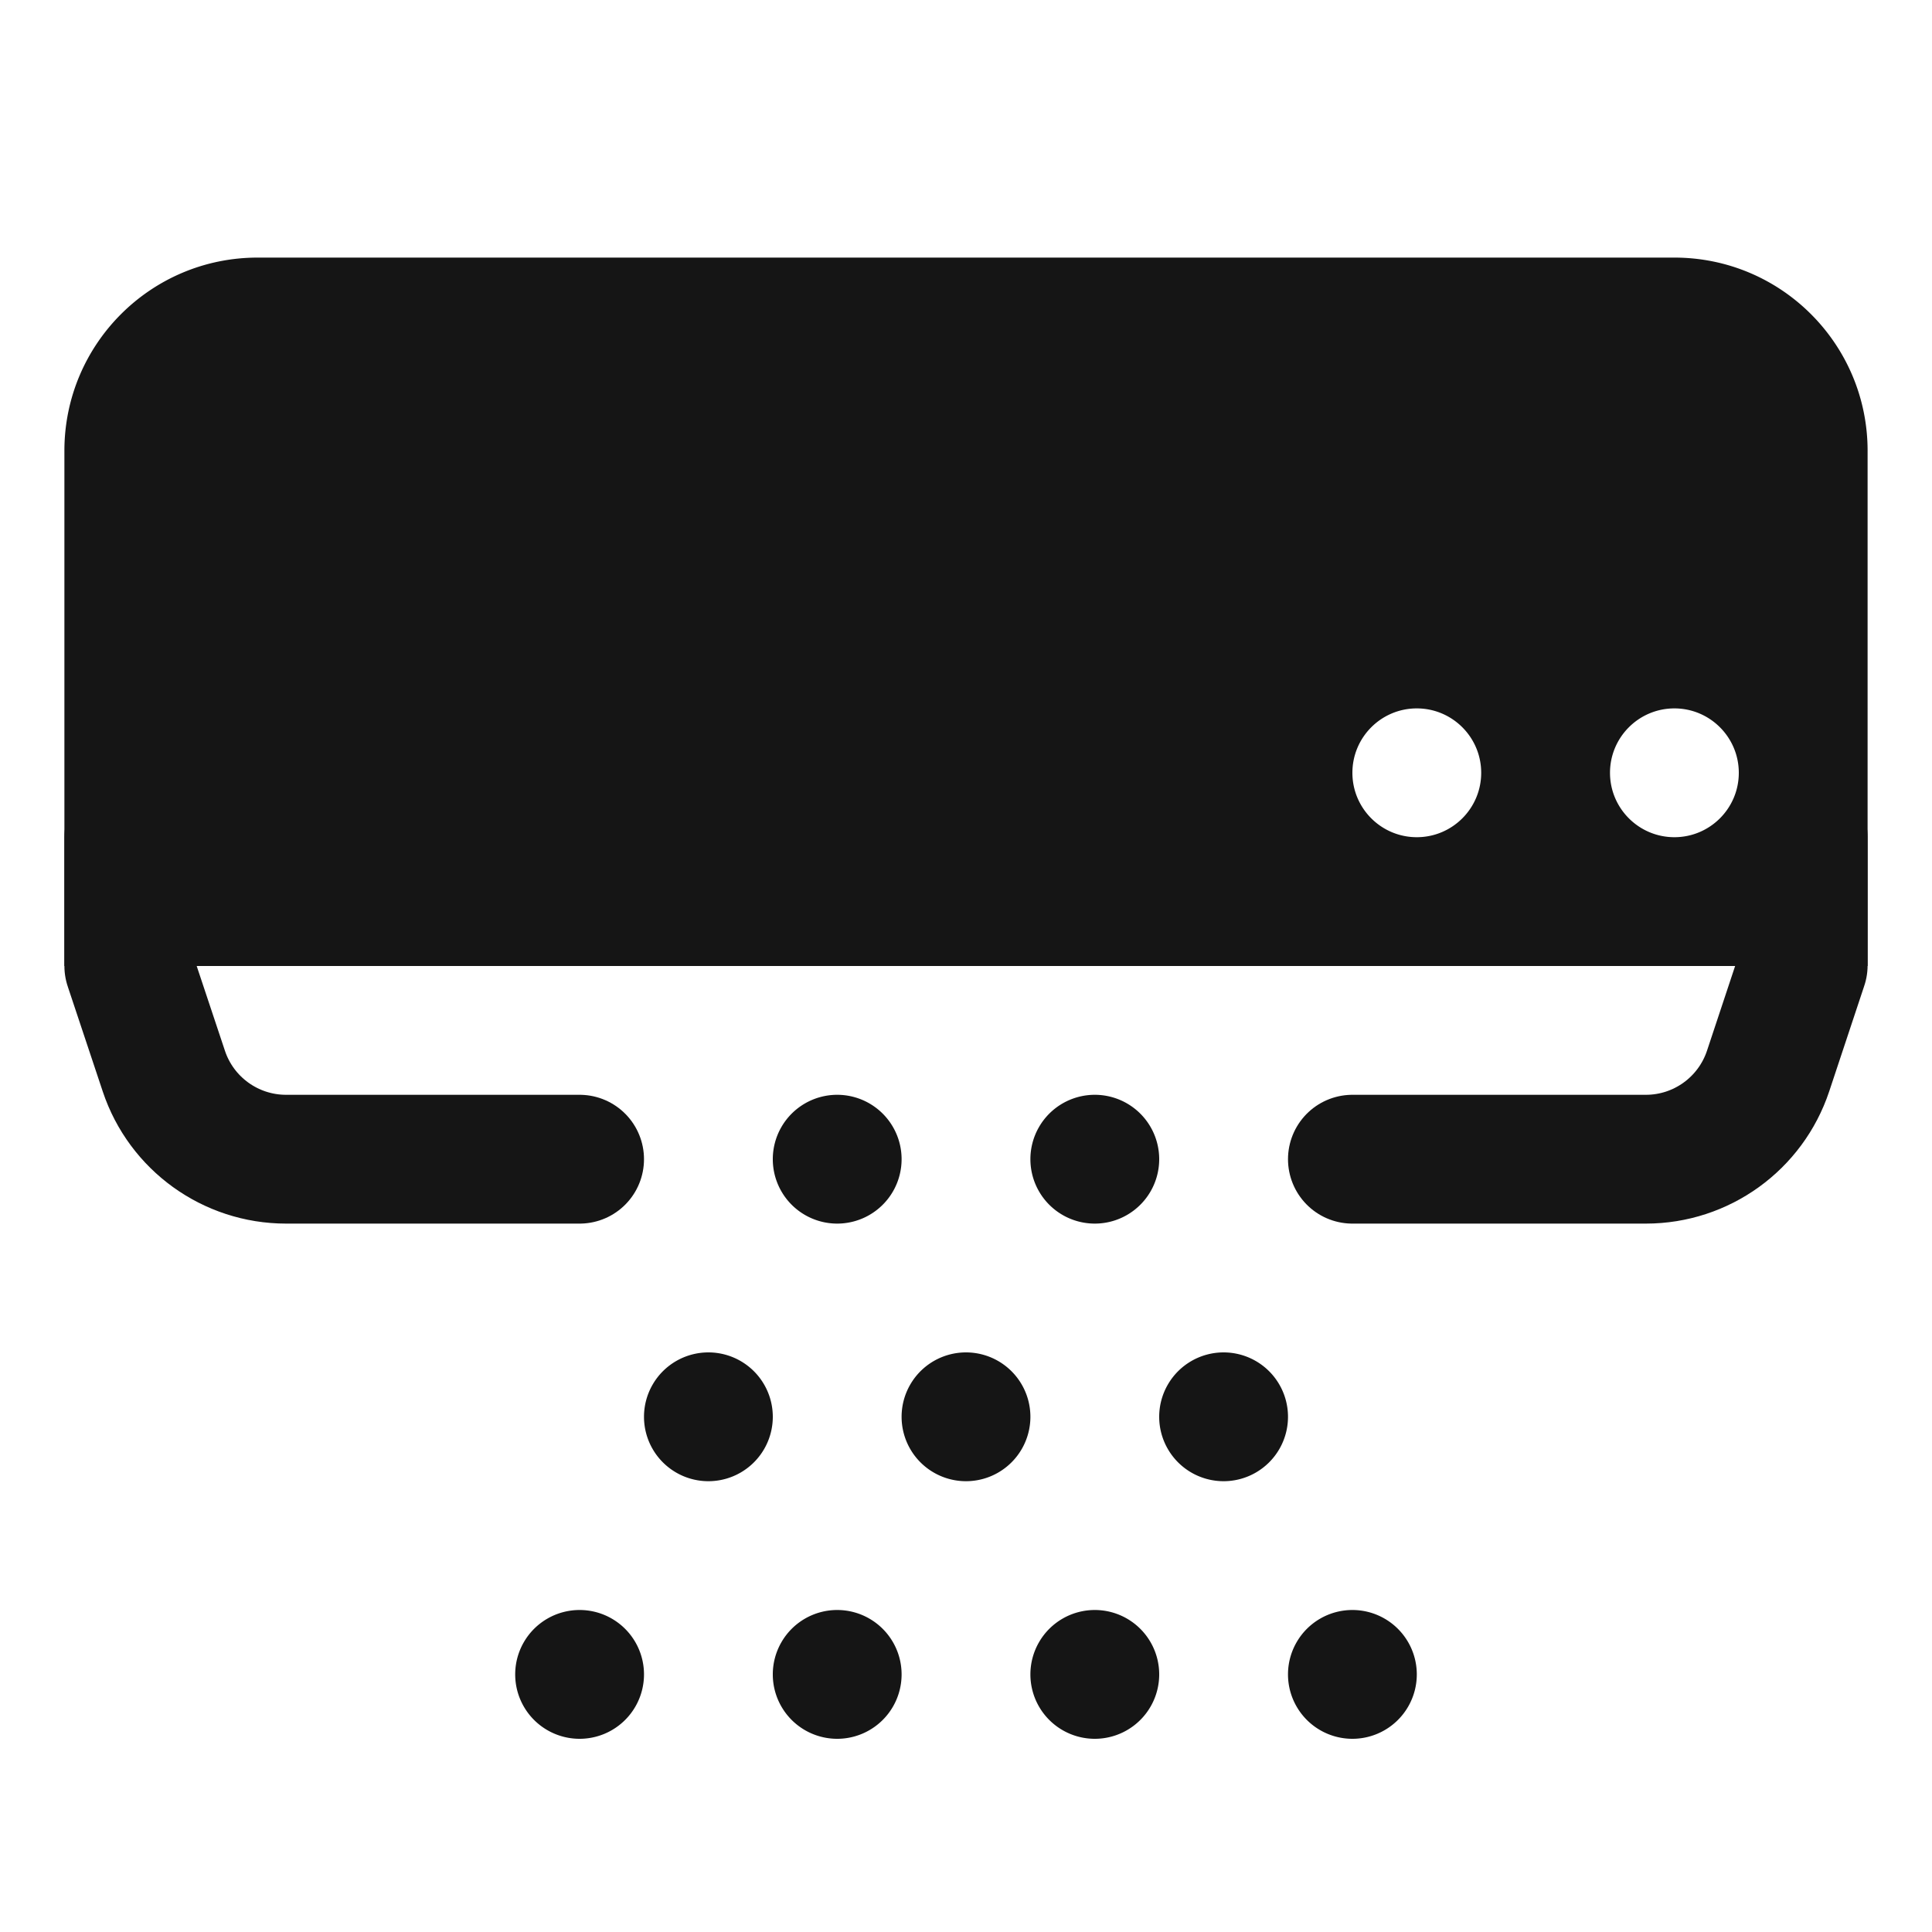
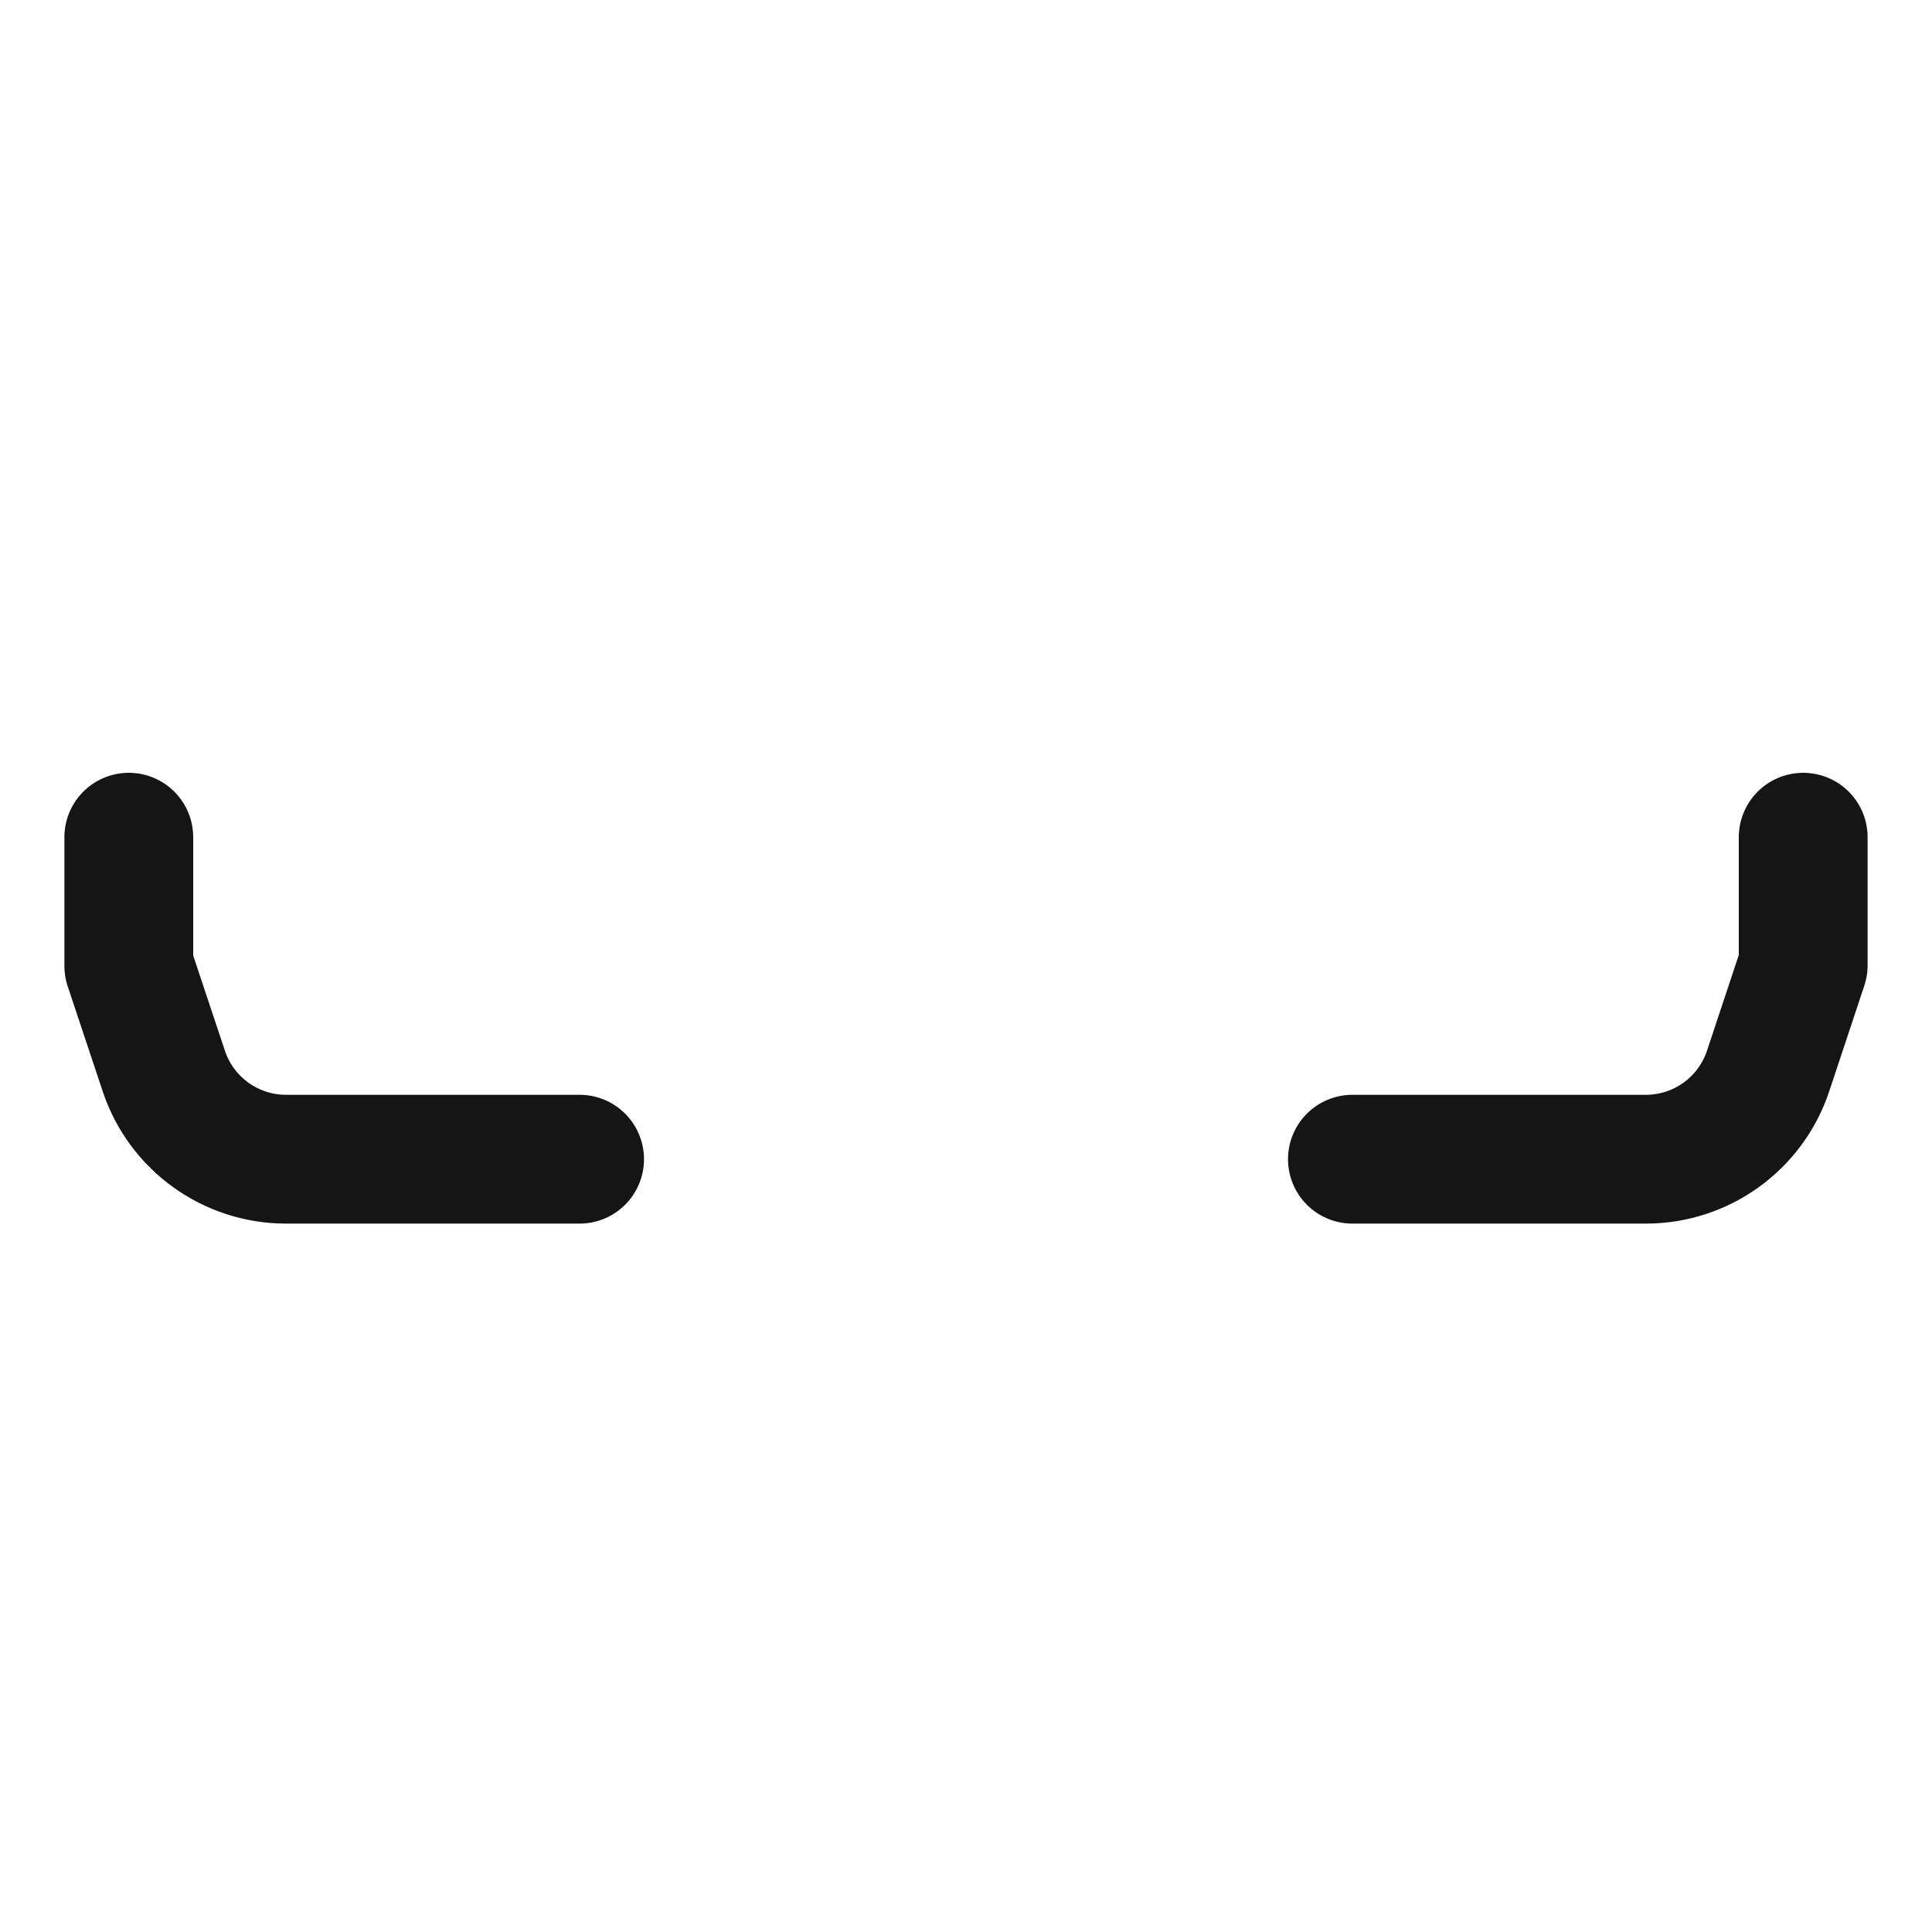
<svg xmlns="http://www.w3.org/2000/svg" viewBox="0 0 30 30">
-   <path d="M17 17A1 1 0 1 0 17 19 1 1 0 1 0 17 17zM26 4H4C2.343 4 1 5.343 1 7v8h28V7C29 5.343 27.657 4 26 4zM26 13c-.552 0-1-.448-1-1 0-.552.448-1 1-1s1 .448 1 1C27 12.552 26.552 13 26 13zM22 13c-.552 0-1-.448-1-1 0-.552.448-1 1-1s1 .448 1 1C23 12.552 22.552 13 22 13zM13 17A1 1 0 1 0 13 19 1 1 0 1 0 13 17zM17 25A1 1 0 1 0 17 27 1 1 0 1 0 17 25zM21 25A1 1 0 1 0 21 27 1 1 0 1 0 21 25zM9 25A1 1 0 1 0 9 27 1 1 0 1 0 9 25zM13 25A1 1 0 1 0 13 27 1 1 0 1 0 13 25zM15 21A1 1 0 1 0 15 23 1 1 0 1 0 15 21zM19 21A1 1 0 1 0 19 23 1 1 0 1 0 19 21zM11 21A1 1 0 1 0 11 23 1 1 0 1 0 11 21z" fill="#151515" />
  <path fill="none" stroke="#151515" stroke-linecap="round" stroke-linejoin="round" stroke-width="2" d="M2 13v2l.544 1.632C2.816 17.449 3.581 18 4.442 18H9M21 18h4.557c.862 0 1.626-.552 1.898-1.369L28 14.99V13" />
</svg>